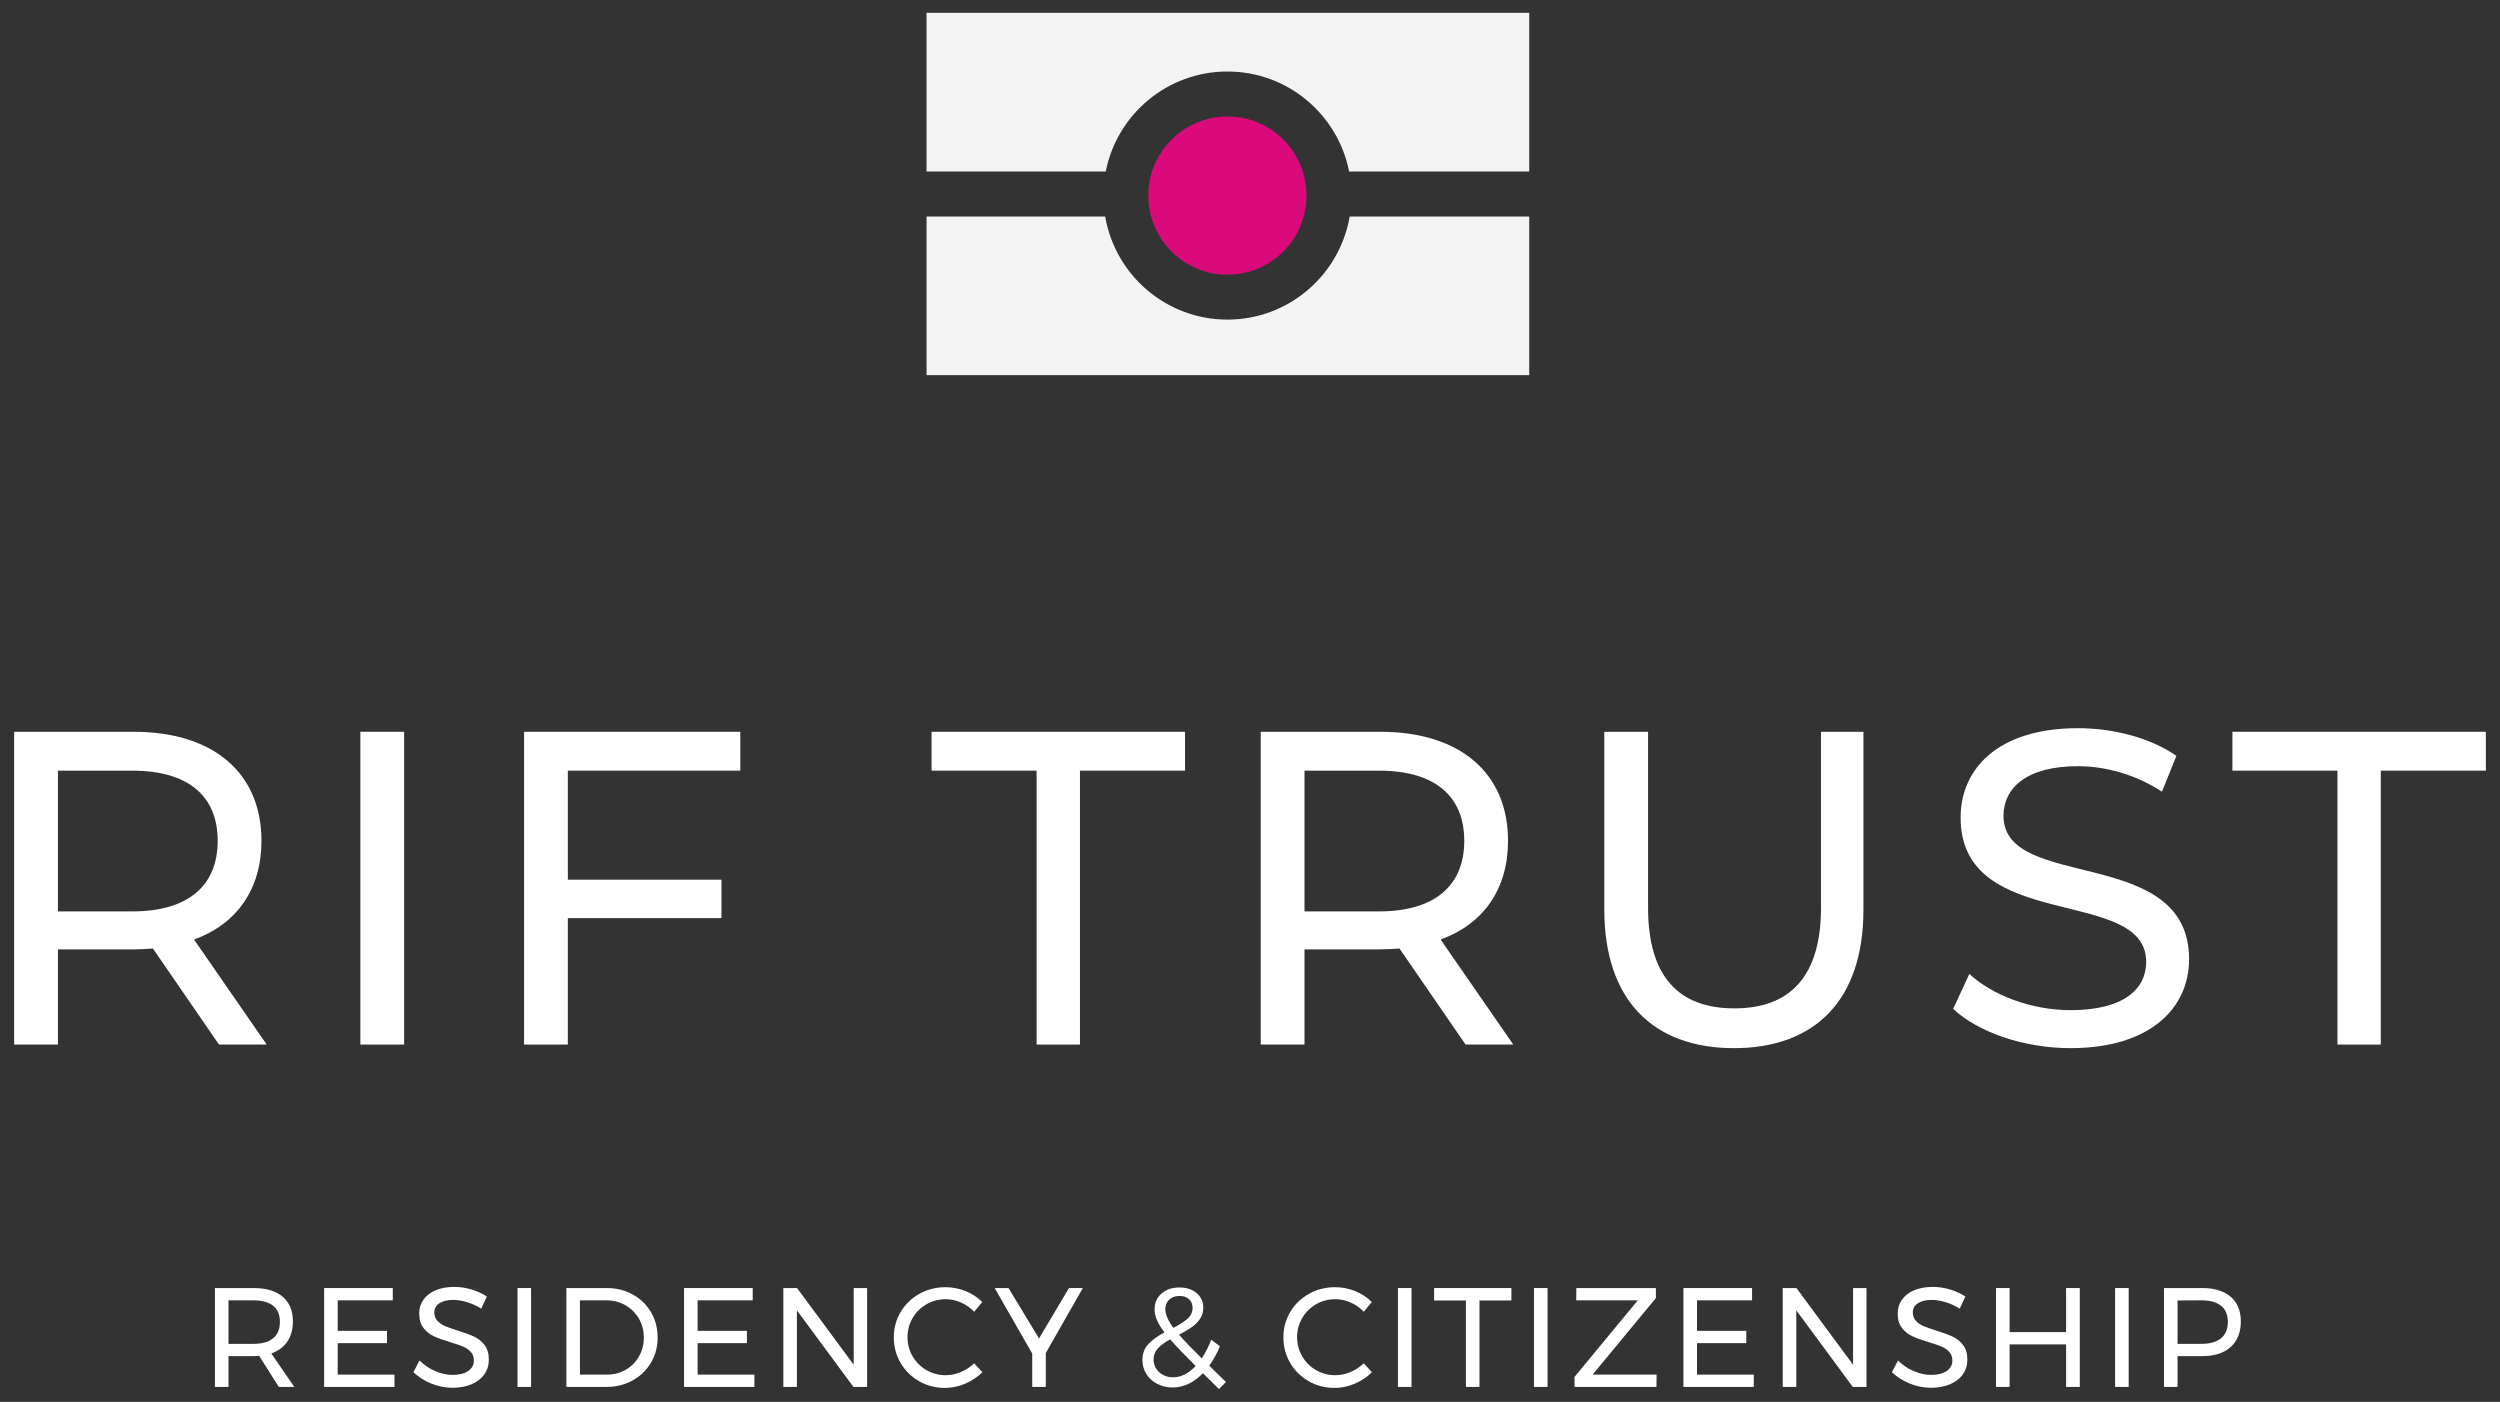
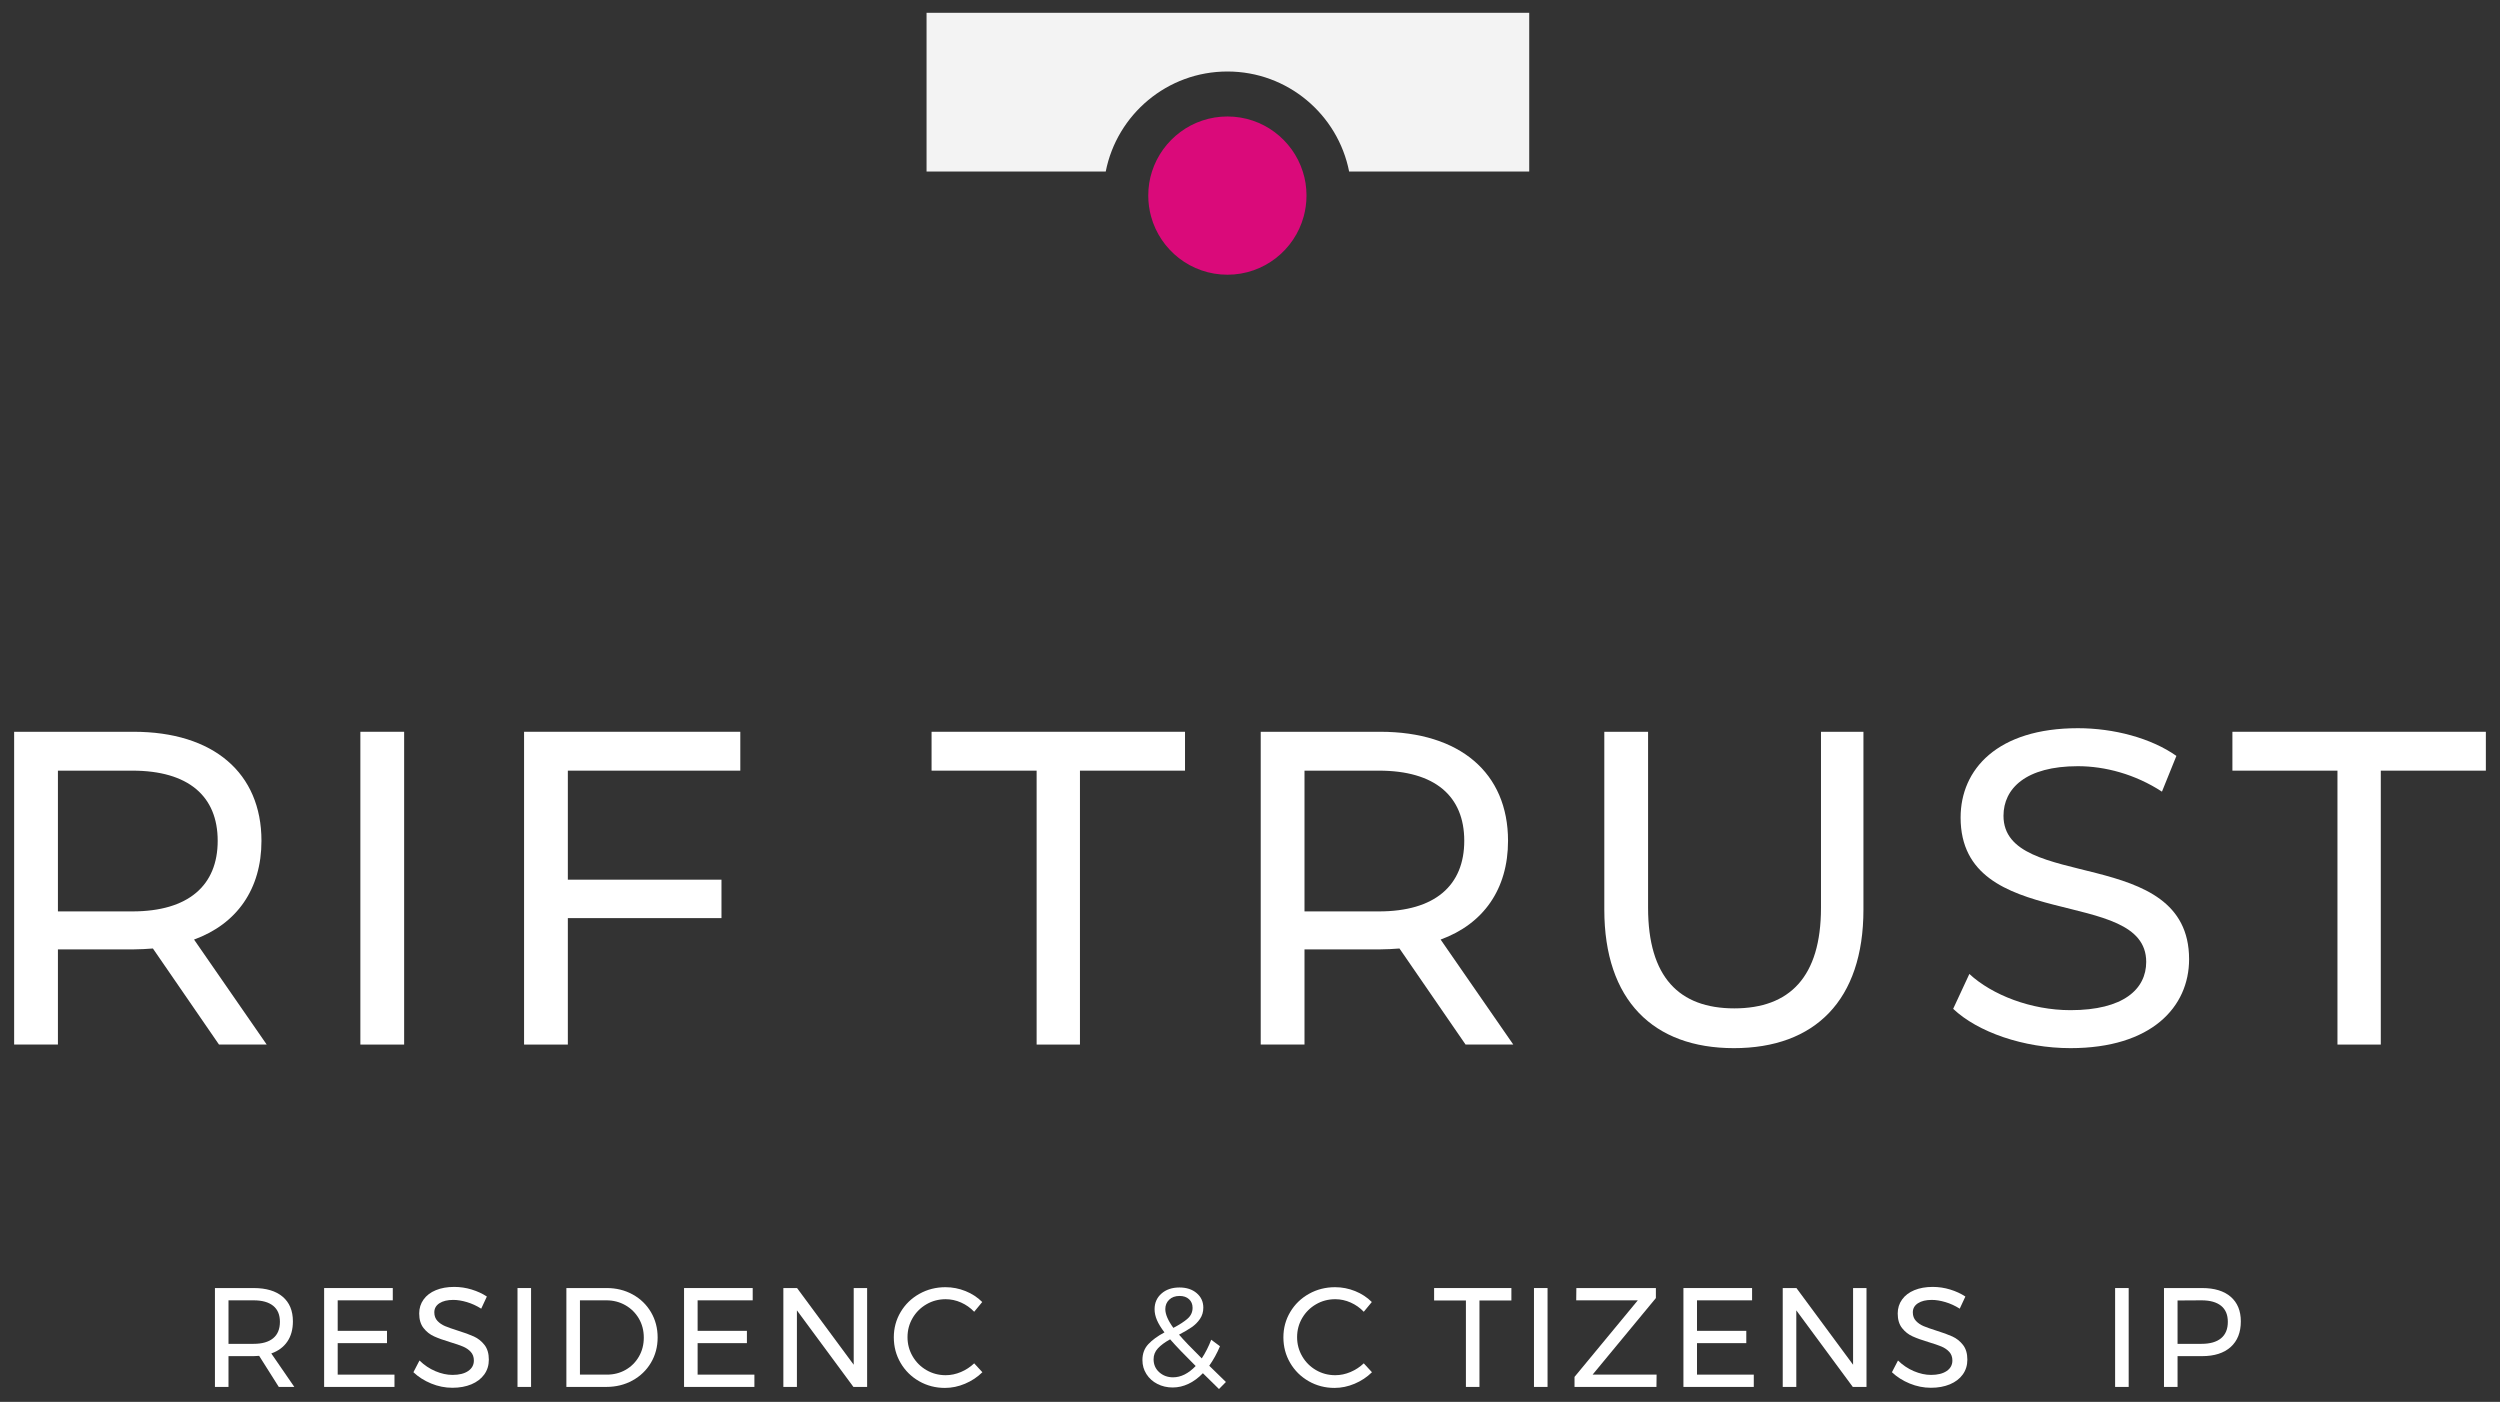
<svg xmlns="http://www.w3.org/2000/svg" xmlns:xlink="http://www.w3.org/1999/xlink" version="1.1" id="Layer_2" x="0px" y="0px" width="535px" height="300px" viewBox="0 0 535 300" style="enable-background:new 0 0 535 300;" xml:space="preserve">
  <rect x="0" y="0" width="535" height="300" fill="#333333" stroke="none" />
  <g>
    <g>
      <path style="fill:#FFFFFF;" d="M46.865,223.536l-14.144-20.559c-1.312,0.096-2.716,0.191-4.121,0.191H12.395v20.367H3.026V156.6    h25.574c17.048,0,27.353,8.797,27.353,23.333c0,10.326-5.246,17.785-14.427,21.133l15.55,22.471H46.865z M46.586,179.933    c0-9.563-6.276-15.014-18.268-15.014H12.395v30.121h15.924C40.31,195.04,46.586,189.495,46.586,179.933" />
      <rect x="77.119" y="156.6" style="fill:#FFFFFF;" width="9.367" height="66.938" />
      <polygon style="fill:#FFFFFF;" points="121.518,164.919 121.518,188.251 154.396,188.251 154.396,196.476 121.518,196.476     121.518,223.538 112.151,223.538 112.151,156.6 158.426,156.6 158.426,164.919   " />
      <polygon style="fill:#FFFFFF;" points="221.838,164.919 199.355,164.919 199.355,156.6 253.593,156.6 253.593,164.919     231.11,164.919 231.11,223.538 221.838,223.538   " />
      <path style="fill:#FFFFFF;" d="M313.633,223.536l-14.145-20.559c-1.313,0.096-2.717,0.191-4.123,0.191h-16.203v20.367h-9.369    V156.6h25.572c17.049,0,27.354,8.797,27.354,23.333c0,10.326-5.246,17.785-14.426,21.133l15.551,22.471H313.633z M313.352,179.933    c0-9.563-6.275-15.014-18.266-15.014h-15.924v30.121h15.924C307.076,195.04,313.352,189.495,313.352,179.933" />
      <path style="fill:#FFFFFF;" d="M343.322,194.659V156.6h9.367v37.676c0,14.822,6.652,21.516,18.455,21.516    s18.547-6.693,18.547-21.516V156.6h9.086v38.059c0,19.412-10.396,29.643-27.727,29.643    C353.814,224.302,343.322,214.071,343.322,194.659" />
      <path style="fill:#FFFFFF;" d="M417.977,215.888l3.465-7.459c4.871,4.494,13.209,7.746,21.639,7.746    c11.334,0,16.207-4.494,16.207-10.328c0-16.352-39.719-6.025-39.719-30.887c0-10.328,7.869-19.125,25.105-19.125    c7.68,0,15.643,2.104,21.076,5.929l-3.092,7.65c-5.715-3.729-12.178-5.449-17.984-5.449c-11.148,0-15.926,4.781-15.926,10.613    c0,16.352,39.719,6.119,39.719,30.695c0,10.232-8.057,19.029-25.387,19.029C433.057,224.302,423.221,220.86,417.977,215.888" />
      <polygon style="fill:#FFFFFF;" points="500.217,164.919 477.736,164.919 477.736,156.6 531.973,156.6 531.973,164.919     509.49,164.919 509.49,223.538 500.217,223.538   " />
      <g style="opacity:0.94;">
        <g>
          <defs>
            <rect id="SVGID_1_" x="198.281" y="2.746" width="128.971" height="77.526" />
          </defs>
          <clipPath id="SVGID_2_">
            <use xlink:href="#SVGID_1_" style="overflow:visible;" />
          </clipPath>
          <path style="clip-path:url(#SVGID_2_);fill:#FFFFFF;" d="M327.252,2.746v33.96h-38.539      c-2.406-12.206-13.158-21.404-26.043-21.404c-12.886,0-23.636,9.198-26.043,21.404h-38.345V2.746H327.252z" />
-           <path style="clip-path:url(#SVGID_2_);fill:#FFFFFF;" d="M327.252,46.332v33.941h-128.97V46.332h38.229      c2.135,12.517,13.039,22.064,26.158,22.064s24.023-9.547,26.16-22.064H327.252z" />
+           <path style="clip-path:url(#SVGID_2_);fill:#FFFFFF;" d="M327.252,46.332v33.941V46.332h38.229      c2.135,12.517,13.039,22.064,26.158,22.064s24.023-9.547,26.16-22.064H327.252z" />
          <path style="clip-path:url(#SVGID_2_);fill:#E4077E;" d="M279.592,41.849c0,1.552-0.215,3.066-0.602,4.483      c-1.961,7.18-8.52,12.458-16.32,12.458c-7.802,0-14.379-5.278-16.339-12.458c-0.39-1.417-0.603-2.931-0.603-4.483      c0-1.805,0.272-3.532,0.797-5.143c2.191-6.83,8.595-11.779,16.145-11.779c7.549,0,13.953,4.949,16.125,11.779      C279.32,38.317,279.592,40.044,279.592,41.849" />
        </g>
      </g>
      <path style="fill:#FFFFFF;" d="M59.661,296.802l-4.202-6.65c-0.484,0.041-0.876,0.061-1.18,0.061h-5.381v6.59h-2.901v-21.16h8.282    c2.681,0,4.752,0.619,6.213,1.857c1.461,1.24,2.191,2.998,2.191,5.277c0,1.711-0.397,3.152-1.193,4.32    c-0.797,1.17-1.94,2.016-3.432,2.541l4.928,7.164H59.661z M54.279,287.581c1.814,0,3.205-0.396,4.172-1.193    c0.968-0.795,1.451-1.971,1.451-3.521c0-1.512-0.483-2.656-1.451-3.432c-0.967-0.775-2.357-1.164-4.172-1.164h-5.381v9.311H54.279    z" />
      <polygon style="fill:#FFFFFF;" points="69.364,275.642 84.055,275.642 84.055,278.271 72.266,278.271 72.266,284.8 82.816,284.8     82.816,287.431 72.266,287.431 72.266,294.171 84.419,294.171 84.419,296.802 69.364,296.802   " />
      <path style="fill:#FFFFFF;" d="M99.91,278.649c-1.058-0.313-2.029-0.469-2.916-0.469c-1.23,0-2.213,0.236-2.949,0.709    c-0.734,0.475-1.103,1.125-1.103,1.951c0,0.746,0.222,1.354,0.665,1.828s0.988,0.846,1.633,1.119    c0.645,0.271,1.542,0.588,2.69,0.951c1.431,0.443,2.589,0.867,3.477,1.27c0.886,0.404,1.642,1.004,2.267,1.799    c0.625,0.797,0.937,1.85,0.937,3.16c0,1.209-0.327,2.266-0.981,3.174c-0.655,0.906-1.572,1.607-2.75,2.102    c-1.181,0.492-2.535,0.74-4.066,0.74c-1.553,0-3.064-0.303-4.535-0.906c-1.471-0.605-2.74-1.41-3.809-2.42l1.3-2.51    c1.008,0.988,2.142,1.748,3.401,2.283c1.258,0.535,2.482,0.801,3.672,0.801c1.41,0,2.525-0.275,3.341-0.832    c0.815-0.553,1.225-1.303,1.225-2.252c0-0.744-0.223-1.359-0.665-1.844c-0.443-0.484-1.003-0.865-1.678-1.148    c-0.676-0.281-1.587-0.594-2.736-0.938c-1.41-0.422-2.56-0.836-3.445-1.24c-0.889-0.4-1.639-0.996-2.252-1.781    c-0.615-0.785-0.924-1.824-0.924-3.115c0-1.127,0.313-2.125,0.938-2.99c0.624-0.869,1.501-1.533,2.629-1.996    c1.129-0.463,2.438-0.697,3.931-0.697c1.27,0,2.514,0.188,3.732,0.561c1.22,0.375,2.303,0.873,3.25,1.498l-1.209,2.6    C101.99,279.431,100.969,278.962,99.91,278.649" />
      <rect x="110.747" y="275.642" style="fill:#FFFFFF;" width="2.901" height="21.16" />
      <path style="fill:#FFFFFF;" d="M135.398,277.017c1.664,0.918,2.967,2.182,3.916,3.793c0.946,1.613,1.42,3.416,1.42,5.412    c0,1.994-0.479,3.799-1.436,5.41c-0.958,1.611-2.273,2.877-3.945,3.793c-1.673,0.92-3.547,1.377-5.623,1.377h-8.524v-21.16h8.616    C131.877,275.642,133.736,276.099,135.398,277.017 M133.888,293.144c1.199-0.686,2.146-1.633,2.841-2.842    c0.696-1.209,1.043-2.559,1.043-4.051c0-1.512-0.352-2.873-1.057-4.08c-0.706-1.209-1.668-2.162-2.889-2.857    c-1.219-0.695-2.574-1.043-4.064-1.043h-5.654v15.9h5.774C131.354,294.171,132.688,293.829,133.888,293.144" />
      <polygon style="fill:#FFFFFF;" points="146.387,275.642 161.078,275.642 161.078,278.271 149.289,278.271 149.289,284.8     159.838,284.8 159.838,287.431 149.289,287.431 149.289,294.171 161.441,294.171 161.441,296.802 146.387,296.802   " />
      <polygon style="fill:#FFFFFF;" points="182.693,275.642 185.564,275.642 185.564,296.802 182.632,296.802 170.539,280.417     170.539,296.802 167.638,296.802 167.638,275.642 170.57,275.642 182.693,292.054   " />
      <path style="fill:#FFFFFF;" d="M205.666,278.739c-1.068-0.475-2.168-0.709-3.295-0.709c-1.492,0-2.863,0.361-4.111,1.086    c-1.25,0.727-2.237,1.709-2.963,2.947c-0.726,1.24-1.088,2.605-1.088,4.098c0,1.471,0.362,2.83,1.088,4.08    s1.713,2.236,2.963,2.963c1.248,0.725,2.619,1.088,4.111,1.088c1.107,0,2.195-0.227,3.264-0.68s2.015-1.074,2.842-1.859    l1.754,1.904c-1.068,1.049-2.309,1.869-3.719,2.463c-1.41,0.596-2.842,0.893-4.293,0.893c-2.014,0-3.859-0.479-5.531-1.436    c-1.674-0.957-2.993-2.264-3.96-3.914c-0.968-1.654-1.451-3.477-1.451-5.473c0-1.975,0.487-3.783,1.466-5.426    c0.977-1.643,2.313-2.938,4.006-3.885s3.557-1.42,5.592-1.42c1.472,0,2.897,0.277,4.277,0.83c1.381,0.555,2.575,1.336,3.583,2.342    l-1.724,2.088C207.67,279.872,206.733,279.214,205.666,278.739" />
-       <polygon style="fill:#FFFFFF;" points="231.723,275.642 223.802,289.546 223.802,296.802 220.9,296.802 220.9,289.667     212.859,275.642 215.822,275.642 222.352,286.433 228.76,275.642   " />
      <path style="fill:#FFFFFF;" d="M260.863,297.253l-3.445-3.385c-0.948,0.988-1.97,1.744-3.069,2.268    c-1.098,0.523-2.231,0.787-3.4,0.787c-1.188,0-2.276-0.254-3.265-0.756c-0.987-0.504-1.769-1.205-2.342-2.102    c-0.576-0.896-0.863-1.898-0.863-3.008c0-1.371,0.418-2.504,1.256-3.4c0.836-0.896,1.99-1.74,3.461-2.525    c-0.727-0.945-1.26-1.818-1.602-2.613c-0.344-0.797-0.515-1.576-0.515-2.344c0-1.371,0.493-2.488,1.481-3.355    s2.268-1.299,3.84-1.299c1.511,0,2.739,0.402,3.687,1.209c0.946,0.807,1.421,1.844,1.421,3.113c0,0.906-0.238,1.707-0.711,2.402    c-0.474,0.697-1.067,1.291-1.782,1.783c-0.715,0.496-1.617,1.023-2.705,1.588c1.006,1.17,2.629,2.861,4.866,5.08    c0.805-1.23,1.48-2.561,2.025-3.992l1.873,1.391c-0.625,1.492-1.389,2.883-2.297,4.172l3.568,3.477L260.863,297.253z     M255.876,292.327c-2.378-2.359-4.201-4.262-5.472-5.713c-1.129,0.623-2,1.27-2.615,1.934c-0.615,0.666-0.921,1.441-0.921,2.328    c0,1.129,0.401,2.057,1.208,2.781s1.794,1.088,2.963,1.088C252.712,294.745,254.323,293.94,255.876,292.327 M251.099,284.165    c1.352-0.705,2.373-1.369,3.068-1.994c0.696-0.625,1.045-1.391,1.045-2.299c0-0.766-0.254-1.379-0.758-1.842    c-0.503-0.465-1.178-0.697-2.025-0.697c-0.927,0-1.667,0.27-2.221,0.801c-0.555,0.535-0.832,1.205-0.832,2.012    C249.376,281.253,249.951,282.593,251.099,284.165" />
      <path style="fill:#FFFFFF;" d="M289.037,278.739c-1.068-0.475-2.166-0.709-3.295-0.709c-1.492,0-2.863,0.361-4.111,1.086    c-1.25,0.727-2.238,1.709-2.963,2.947c-0.725,1.24-1.088,2.605-1.088,4.098c0,1.471,0.363,2.83,1.088,4.08    s1.713,2.236,2.963,2.963c1.248,0.725,2.619,1.088,4.111,1.088c1.107,0,2.195-0.227,3.264-0.68s2.014-1.074,2.842-1.859    l1.752,1.904c-1.066,1.049-2.307,1.869-3.717,2.463c-1.41,0.596-2.84,0.893-4.293,0.893c-2.014,0-3.859-0.479-5.531-1.436    s-2.994-2.264-3.961-3.914c-0.967-1.654-1.451-3.477-1.451-5.473c0-1.975,0.488-3.783,1.467-5.426    c0.977-1.643,2.313-2.938,4.006-3.885s3.557-1.42,5.594-1.42c1.469,0,2.895,0.277,4.275,0.83c1.381,0.555,2.574,1.336,3.582,2.342    l-1.723,2.088C291.043,279.872,290.104,279.214,289.037,278.739" />
-       <rect x="299.162" y="275.642" style="fill:#FFFFFF;" width="2.902" height="21.16" />
      <polygon style="fill:#FFFFFF;" points="306.9,275.642 323.438,275.642 323.438,278.302 316.605,278.302 316.605,296.802     313.705,296.802 313.705,278.302 306.9,278.302   " />
      <rect x="328.271" y="275.642" style="fill:#FFFFFF;" width="2.904" height="21.16" />
      <polygon style="fill:#FFFFFF;" points="337.34,275.642 354.359,275.642 354.359,277.786 340.816,294.171 354.512,294.171     354.48,296.802 336.947,296.802 336.947,294.655 350.49,278.271 337.311,278.271   " />
      <polygon style="fill:#FFFFFF;" points="360.254,275.642 374.945,275.642 374.945,278.271 363.158,278.271 363.158,284.8     373.707,284.8 373.707,287.431 363.158,287.431 363.158,294.171 375.309,294.171 375.309,296.802 360.254,296.802   " />
      <polygon style="fill:#FFFFFF;" points="396.559,275.642 399.43,275.642 399.43,296.802 396.498,296.802 384.408,280.417     384.408,296.802 381.504,296.802 381.504,275.642 384.438,275.642 396.559,292.054   " />
      <path style="fill:#FFFFFF;" d="M416.314,278.649c-1.059-0.313-2.031-0.469-2.918-0.469c-1.229,0-2.211,0.236-2.947,0.709    c-0.734,0.475-1.104,1.125-1.104,1.951c0,0.746,0.223,1.354,0.666,1.828c0.441,0.475,0.988,0.846,1.631,1.119    c0.646,0.271,1.543,0.588,2.691,0.951c1.432,0.443,2.59,0.867,3.477,1.27c0.887,0.404,1.643,1.004,2.268,1.799    c0.625,0.797,0.936,1.85,0.936,3.16c0,1.209-0.328,2.266-0.982,3.174c-0.652,0.906-1.57,1.607-2.75,2.102    c-1.18,0.492-2.535,0.74-4.064,0.74c-1.553,0-3.064-0.303-4.535-0.906c-1.471-0.605-2.74-1.41-3.809-2.42l1.299-2.51    c1.008,0.988,2.143,1.748,3.4,2.283c1.262,0.535,2.484,0.801,3.674,0.801c1.41,0,2.523-0.275,3.34-0.832    c0.816-0.553,1.225-1.303,1.225-2.252c0-0.744-0.223-1.359-0.666-1.844s-1.002-0.865-1.676-1.148    c-0.676-0.281-1.588-0.594-2.736-0.938c-1.41-0.422-2.561-0.836-3.447-1.24c-0.887-0.4-1.637-0.996-2.252-1.781    s-0.922-1.824-0.922-3.115c0-1.127,0.314-2.125,0.938-2.99c0.625-0.869,1.502-1.533,2.629-1.996    c1.129-0.463,2.439-0.697,3.93-0.697c1.271,0,2.516,0.188,3.734,0.561c1.219,0.375,2.301,0.873,3.25,1.498l-1.209,2.6    C418.395,279.431,417.373,278.962,416.314,278.649" />
-       <polygon style="fill:#FFFFFF;" points="427.15,275.642 430.053,275.642 430.053,285.071 442.143,285.071 442.143,275.642     445.074,275.642 445.074,296.802 442.143,296.802 442.143,287.702 430.053,287.702 430.053,296.802 427.15,296.802   " />
      <rect x="452.635" y="275.642" style="fill:#FFFFFF;" width="2.902" height="21.16" />
      <path style="fill:#FFFFFF;" d="M477.377,277.515c1.439,1.25,2.16,3.002,2.16,5.262c0,2.355-0.725,4.184-2.176,5.486    c-1.451,1.299-3.486,1.949-6.105,1.949h-5.26v6.59h-2.902v-21.16h8.162C473.895,275.642,475.936,276.267,477.377,277.515     M475.307,286.388c0.967-0.795,1.449-1.971,1.449-3.521c0-1.512-0.482-2.656-1.449-3.432c-0.969-0.775-2.359-1.164-4.172-1.164    l-5.139,0.031v9.279h5.139C472.947,287.581,474.338,287.185,475.307,286.388" />
      <rect style="fill:none;" width="535" height="300" />
    </g>
  </g>
</svg>